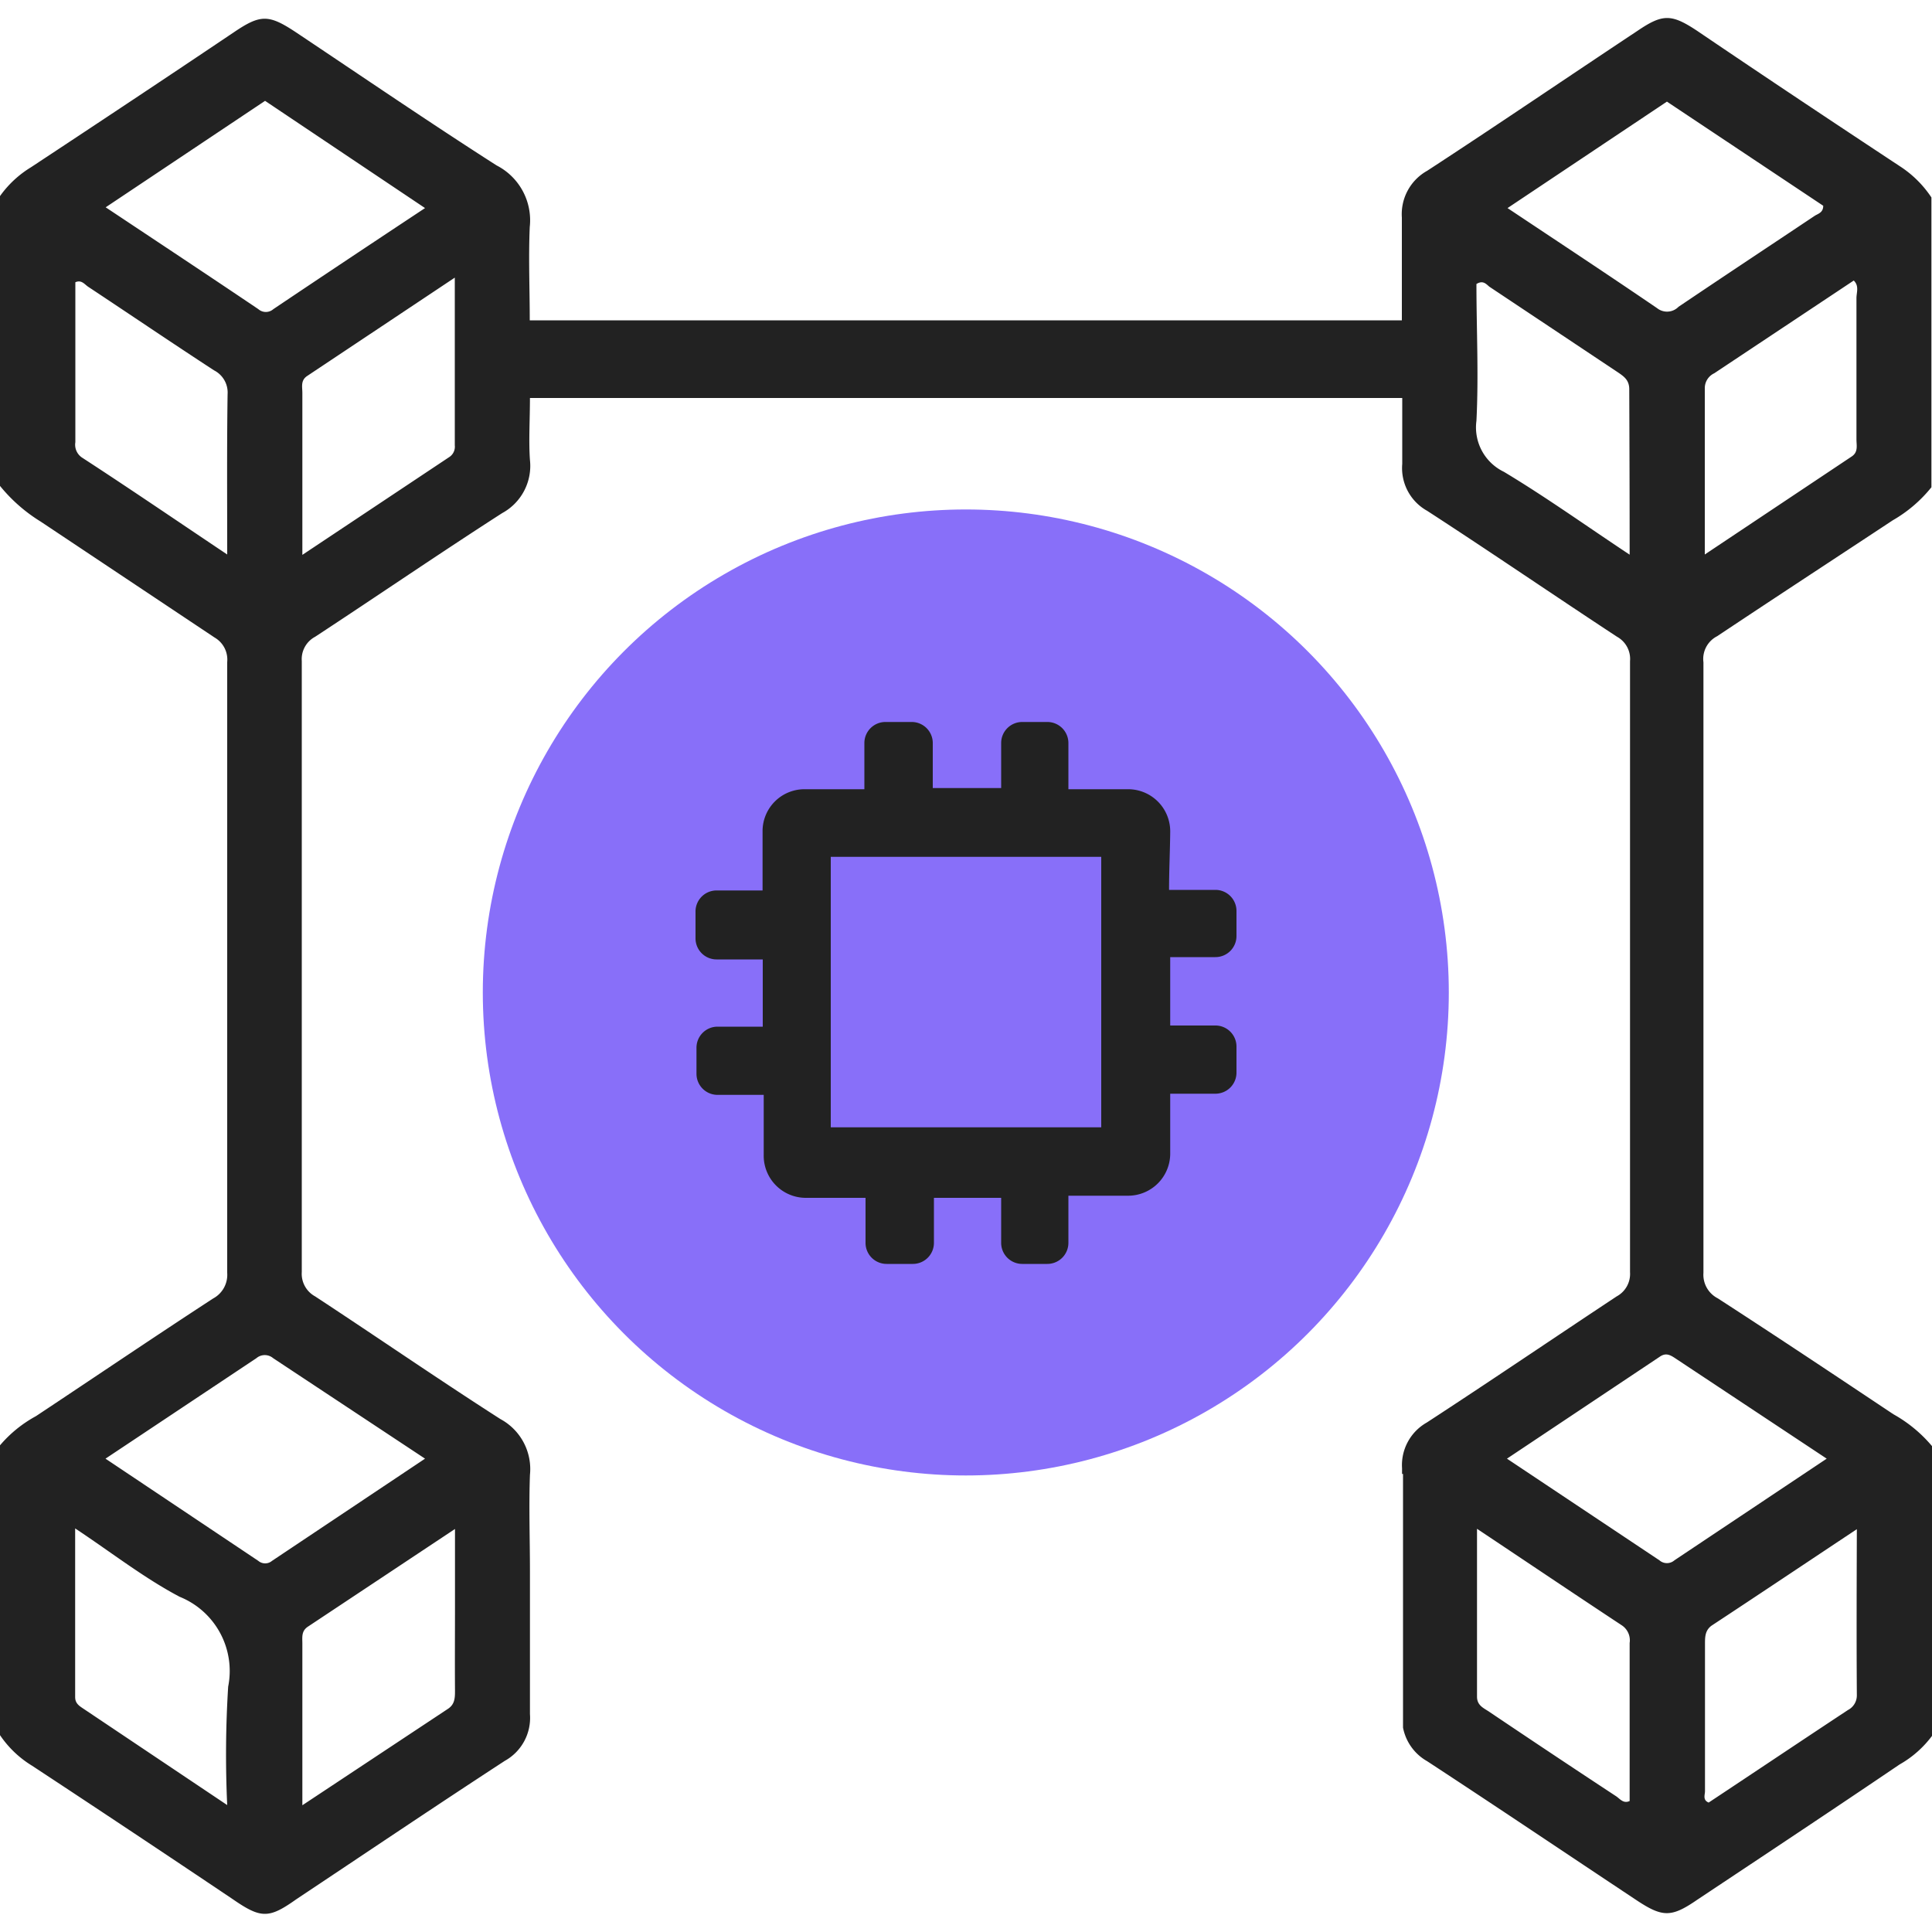
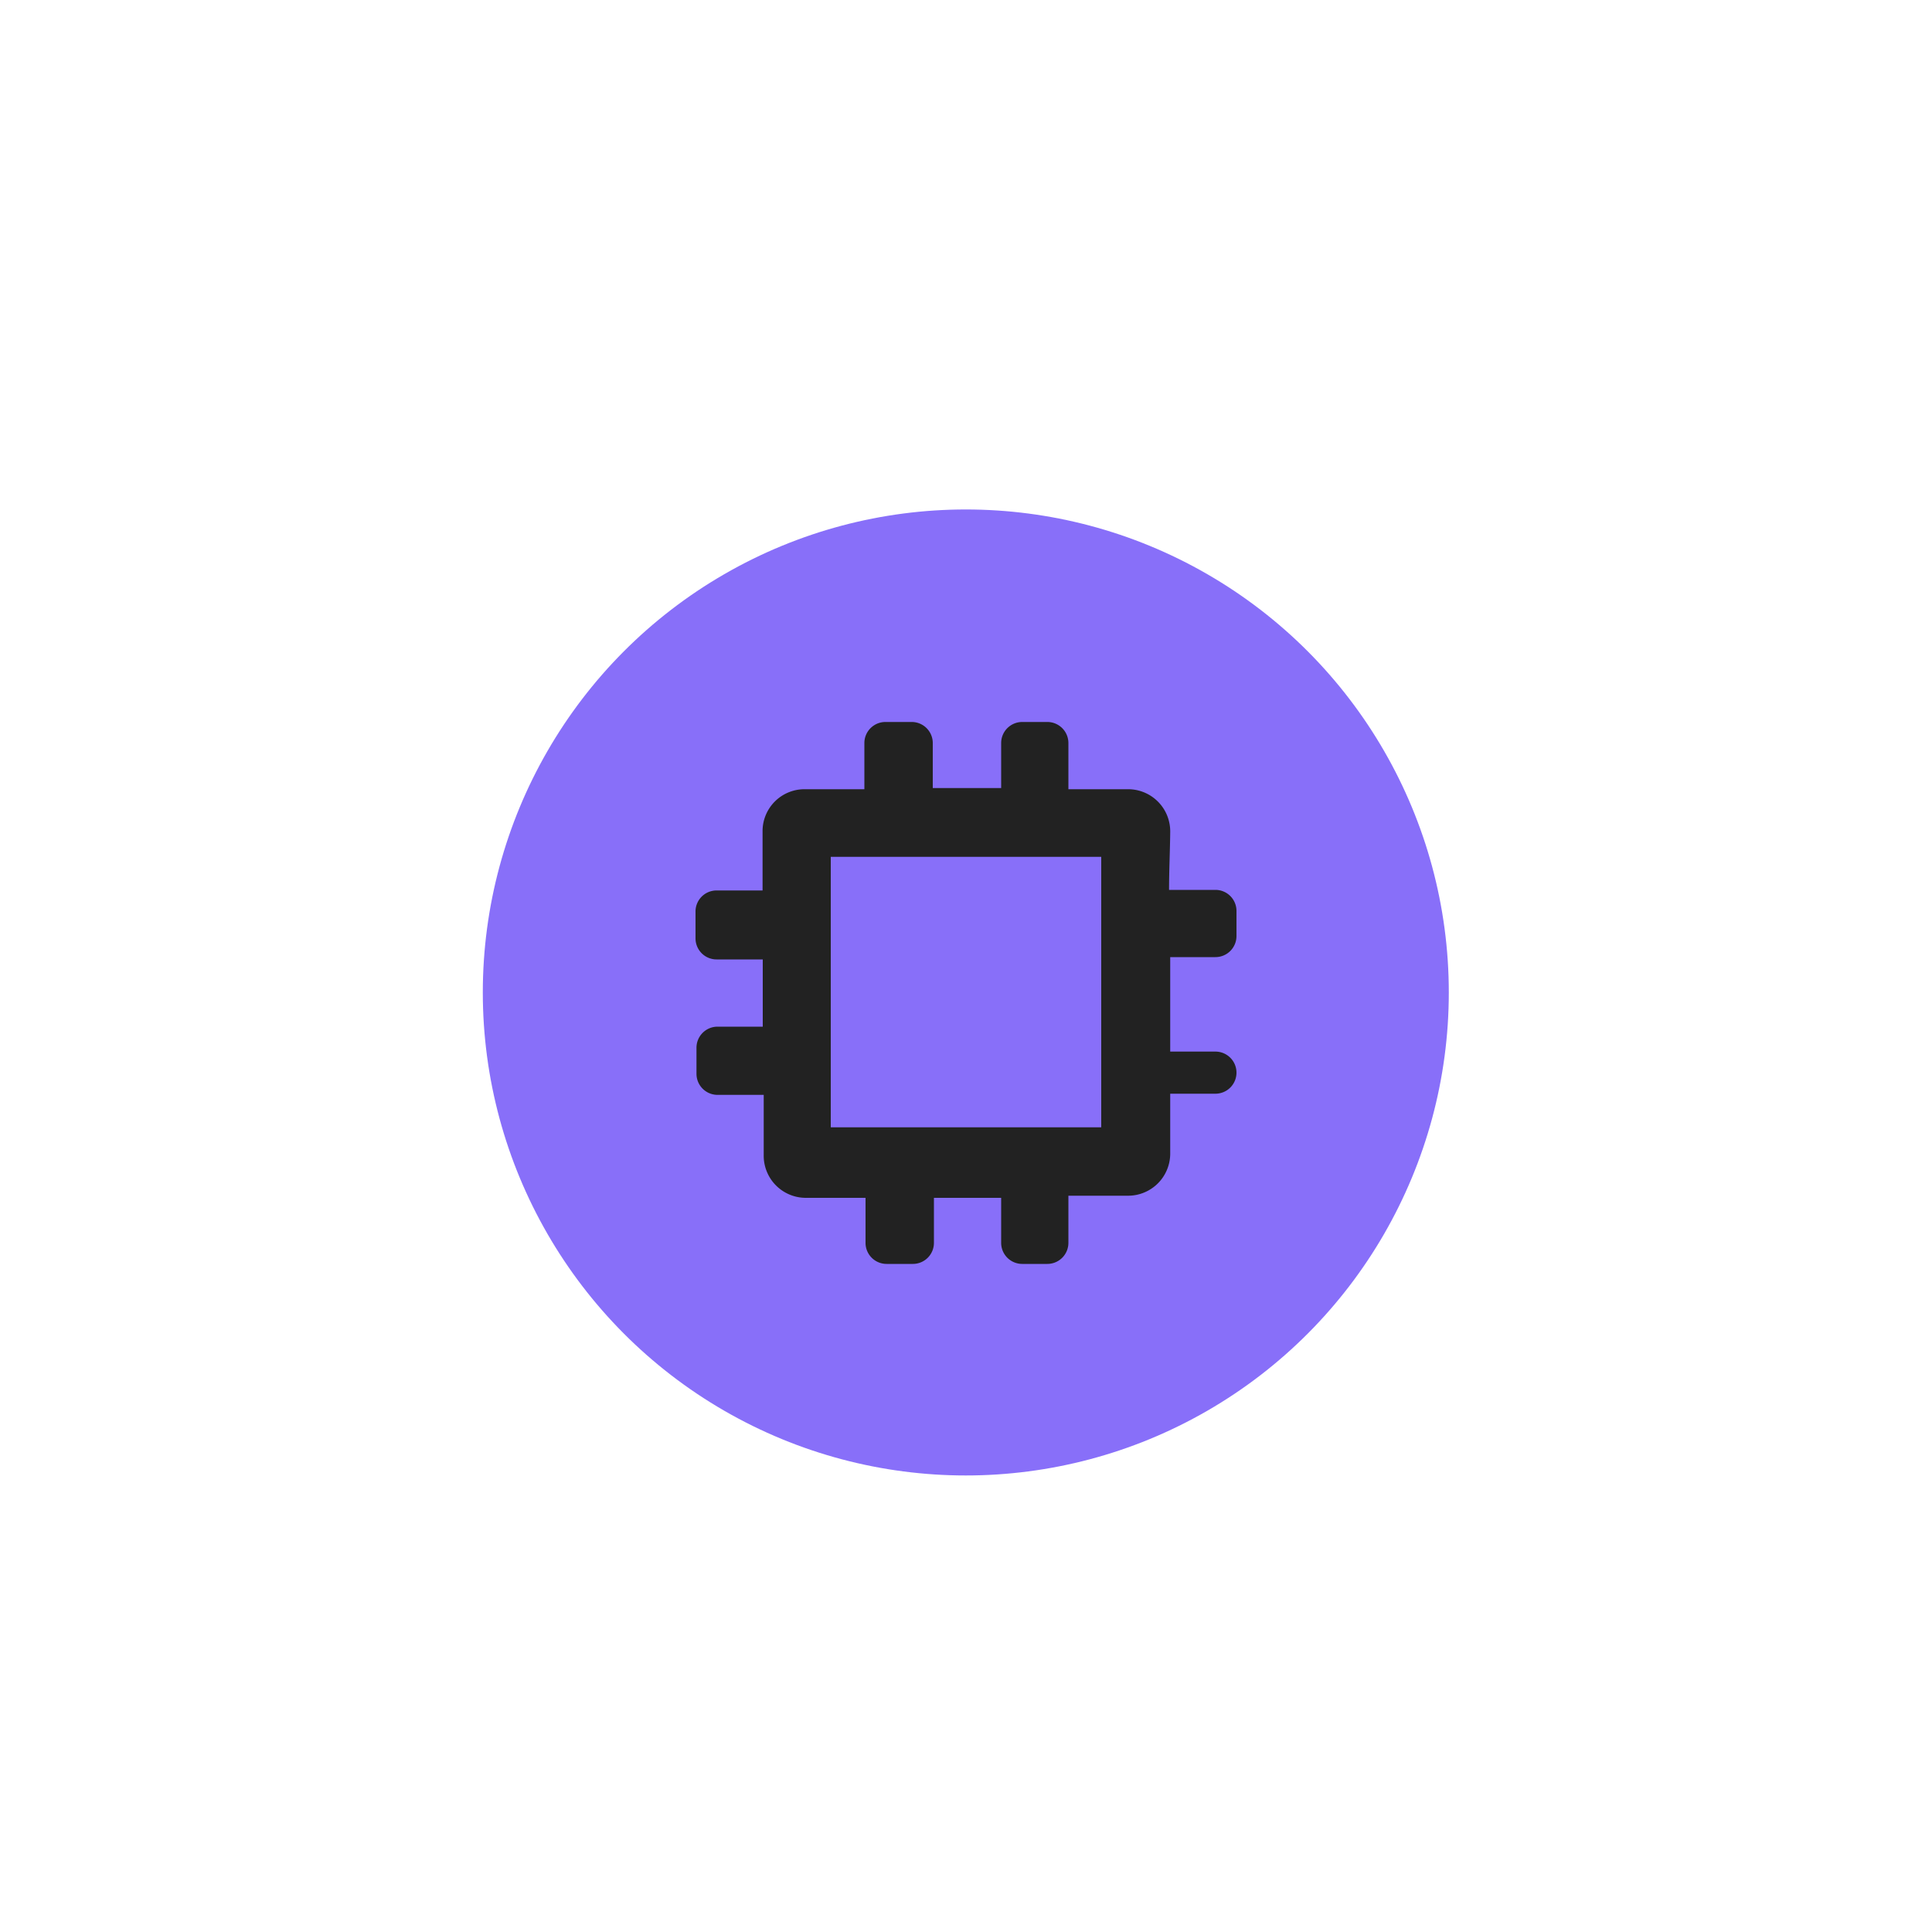
<svg xmlns="http://www.w3.org/2000/svg" id="design" viewBox="0 0 100 100">
  <defs>
    <style>.cls-1{fill:#886ff9;}.cls-2{fill:#222;}</style>
  </defs>
  <circle class="cls-1" cx="49.99" cy="51.37" r="25" />
-   <path class="cls-2" d="M58.38,40.85H55.3V38.46a1.09,1.09,0,0,0-1.09-1.09h-1.3a1.09,1.09,0,0,0-1.09,1.09v2.33H48.28V38.46a1.09,1.09,0,0,0-1.09-1.09H45.83a1.09,1.09,0,0,0-1.09,1.09v2.39H41.65A2.17,2.17,0,0,0,39.47,43v3.09H37.08A1.09,1.09,0,0,0,36,47.21v1.36a1.09,1.09,0,0,0,1.09,1.09h2.39v3.48H37.14a1.09,1.09,0,0,0-1.09,1.09v1.35a1.09,1.09,0,0,0,1.09,1.09h2.39v3.1A2.18,2.18,0,0,0,41.71,62H44.8v2.33a1.09,1.09,0,0,0,1.09,1.09h1.36a1.09,1.09,0,0,0,1.09-1.09V62h3.48v2.33a1.09,1.09,0,0,0,1.09,1.09h1.3a1.09,1.09,0,0,0,1.09-1.09V61.89h3.09a2.18,2.18,0,0,0,2.18-2.18v-3.1H62.9A1.09,1.09,0,0,0,64,55.52V54.17a1.09,1.09,0,0,0-1.09-1.09H60.57V49.54H62.9A1.09,1.09,0,0,0,64,48.45v-1.3a1.09,1.09,0,0,0-1.09-1.09H60.51c0-1,.05-2,.06-3A2.18,2.18,0,0,0,58.38,40.85ZM57,58.35h-14v-14H57Z" />
-   <path class="cls-2" d="M88.88,32.93c3-2,6.06-4,9.09-6a7.09,7.09,0,0,0,2-1.71v-15A5.62,5.62,0,0,0,98.33,8.6c-3.5-2.31-7-4.64-10.48-7-1.34-.89-1.79-.89-3.1,0C81.13,4,77.52,6.46,73.87,8.84a2.57,2.57,0,0,0-1.31,2.42c0,1.75,0,3.5,0,5.32H27.42c0-1.61-.07-3.22,0-4.83a3.19,3.19,0,0,0-1.72-3.19c-3.5-2.24-6.94-4.59-10.4-6.9-1.39-.92-1.82-.92-3.18,0C8.64,4,5.13,6.33,1.6,8.66A5.42,5.42,0,0,0,0,10.15v15A8.32,8.32,0,0,0,2.11,27c3,2,6,4,9,6a1.32,1.32,0,0,1,.65,1.27q0,15.81,0,31.61a1.39,1.39,0,0,1-.73,1.33c-3.07,2-6.11,4.06-9.17,6.09A6.53,6.53,0,0,0,0,74.81v15A5.38,5.38,0,0,0,1.67,91.4q5.21,3.43,10.39,6.91c1.45,1,1.86,1,3.27,0,3.59-2.39,7.18-4.81,10.8-7.17a2.54,2.54,0,0,0,1.3-2.42c0-1.11,0-2.21,0-3.38h0v-4h0c0-1.68-.06-3.36,0-5a2.94,2.94,0,0,0-1.53-2.89c-3.23-2.07-6.39-4.25-9.59-6.35a1.33,1.33,0,0,1-.69-1.26q0-15.81,0-31.63a1.31,1.31,0,0,1,.69-1.25c3.23-2.12,6.43-4.31,9.68-6.4a2.78,2.78,0,0,0,1.44-2.75c-.07-1,0-2.07,0-3.21H72.58c0,1.16,0,2.29,0,3.41a2.53,2.53,0,0,0,1.29,2.43c3.3,2.14,6.54,4.36,9.83,6.52a1.31,1.31,0,0,1,.67,1.26q0,15.81,0,31.63a1.32,1.32,0,0,1-.69,1.25c-3.28,2.17-6.53,4.38-9.83,6.53A2.53,2.53,0,0,0,72.57,76v.29h.05V89.42a2.55,2.55,0,0,0,1.25,1.74c3.62,2.37,7.2,4.78,10.8,7.17,1.38.92,1.83.93,3.18,0,3.49-2.32,7-4.65,10.47-7A5.42,5.42,0,0,0,100,89.85v-15a7.17,7.17,0,0,0-2-1.65c-3-2-6-4-9.09-6a1.37,1.37,0,0,1-.74-1.32q0-15.79,0-31.6A1.32,1.32,0,0,1,88.88,32.93ZM11.76,28.7c-2.63-1.76-5-3.38-7.49-5a.8.8,0,0,1-.37-.81V14.61c.33-.15.49.13.69.25,2.16,1.43,4.31,2.89,6.49,4.31a1.29,1.29,0,0,1,.7,1.24C11.74,23.1,11.76,25.79,11.76,28.7Zm.05,58.6a56.51,56.51,0,0,0-.05,6.13l-7.46-5c-.21-.14-.41-.27-.41-.59,0-2.85,0-5.7,0-8.73,1.9,1.26,3.57,2.57,5.41,3.54A4.14,4.14,0,0,1,11.81,87.3Zm11.74.2c0,.36,0,.7-.35.94l-7.55,5V85.07c0-.32-.06-.64.28-.87l7.62-5.06v4C23.55,84.57,23.54,86,23.55,87.5ZM22,75.5l-7.92,5.29a.55.55,0,0,1-.71,0L5.46,75.5l7.81-5.2a.67.67,0,0,1,.87,0C16.71,72,19.31,73.72,22,75.5ZM14.15,16a.59.59,0,0,1-.78,0c-2.58-1.74-5.18-3.46-7.9-5.27l8.25-5.51L22,10.77C19.28,12.57,16.71,14.28,14.15,16Zm9.39,7.05a.64.64,0,0,1-.26.59l-7.63,5.08V26c0-1.89,0-3.77,0-5.66,0-.31-.1-.65.25-.88l7.64-5.09Zm72.55-7.62c0,2.44,0,4.88,0,7.32,0,.31.1.65-.25.88L88.24,28.7c0-3,0-5.83,0-8.62a.85.85,0,0,1,.49-.76l7.22-4.8C96.24,14.8,96.09,15.14,96.09,15.43ZM84.35,28.71c-2.29-1.52-4.36-3-6.51-4.29a2.55,2.55,0,0,1-1.42-2.64c.12-2.37,0-4.75,0-7.08.34-.21.5,0,.67.14l6.65,4.43c.34.23.6.42.59.91C84.34,22.94,84.35,25.7,84.35,28.71Zm0,64.51c-.32.15-.5-.11-.69-.24q-3.3-2.17-6.58-4.38c-.28-.19-.63-.32-.63-.78,0-2.82,0-5.64,0-8.69,2.64,1.76,5.06,3.39,7.5,5a.93.93,0,0,1,.4.91Q84.35,89.13,84.35,93.22Zm11.76-5.48a.85.85,0,0,1-.46.77c-2.41,1.59-4.81,3.2-7.21,4.79-.32-.13-.19-.4-.19-.59q0-3.81,0-7.62c0-.35,0-.69.33-.94,2.46-1.62,4.91-3.26,7.53-5C96.1,82.15,96.09,84.94,96.11,87.74ZM94.55,75.5l-7.88,5.26a.59.59,0,0,1-.78,0L78,75.5l7.9-5.27c.31-.22.53-.11.79.06ZM86.88,15.88a.83.83,0,0,1-1.11.07c-2.52-1.72-5.07-3.4-7.74-5.18l8.25-5.51,8.09,5.39c0,.36-.27.41-.44.52C91.58,12.74,89.22,14.3,86.88,15.88Z" />
+   <path class="cls-2" d="M58.38,40.85H55.3V38.46a1.09,1.09,0,0,0-1.09-1.09h-1.3a1.09,1.09,0,0,0-1.09,1.09v2.33H48.28V38.46a1.09,1.09,0,0,0-1.09-1.09H45.83a1.09,1.09,0,0,0-1.09,1.09v2.39H41.65A2.17,2.17,0,0,0,39.47,43v3.09H37.08A1.09,1.09,0,0,0,36,47.21v1.36a1.09,1.09,0,0,0,1.09,1.09h2.39v3.48H37.14a1.09,1.09,0,0,0-1.09,1.09v1.35a1.09,1.09,0,0,0,1.09,1.09h2.39v3.1A2.18,2.18,0,0,0,41.71,62H44.8v2.33a1.09,1.09,0,0,0,1.09,1.09h1.36a1.09,1.09,0,0,0,1.09-1.09V62h3.48v2.33a1.09,1.09,0,0,0,1.09,1.09h1.3a1.09,1.09,0,0,0,1.09-1.09V61.89h3.09a2.18,2.18,0,0,0,2.18-2.18v-3.1H62.9A1.09,1.09,0,0,0,64,55.52a1.09,1.09,0,0,0-1.09-1.09H60.57V49.54H62.9A1.09,1.09,0,0,0,64,48.45v-1.3a1.09,1.09,0,0,0-1.09-1.09H60.51c0-1,.05-2,.06-3A2.18,2.18,0,0,0,58.38,40.85ZM57,58.35h-14v-14H57Z" />
</svg>